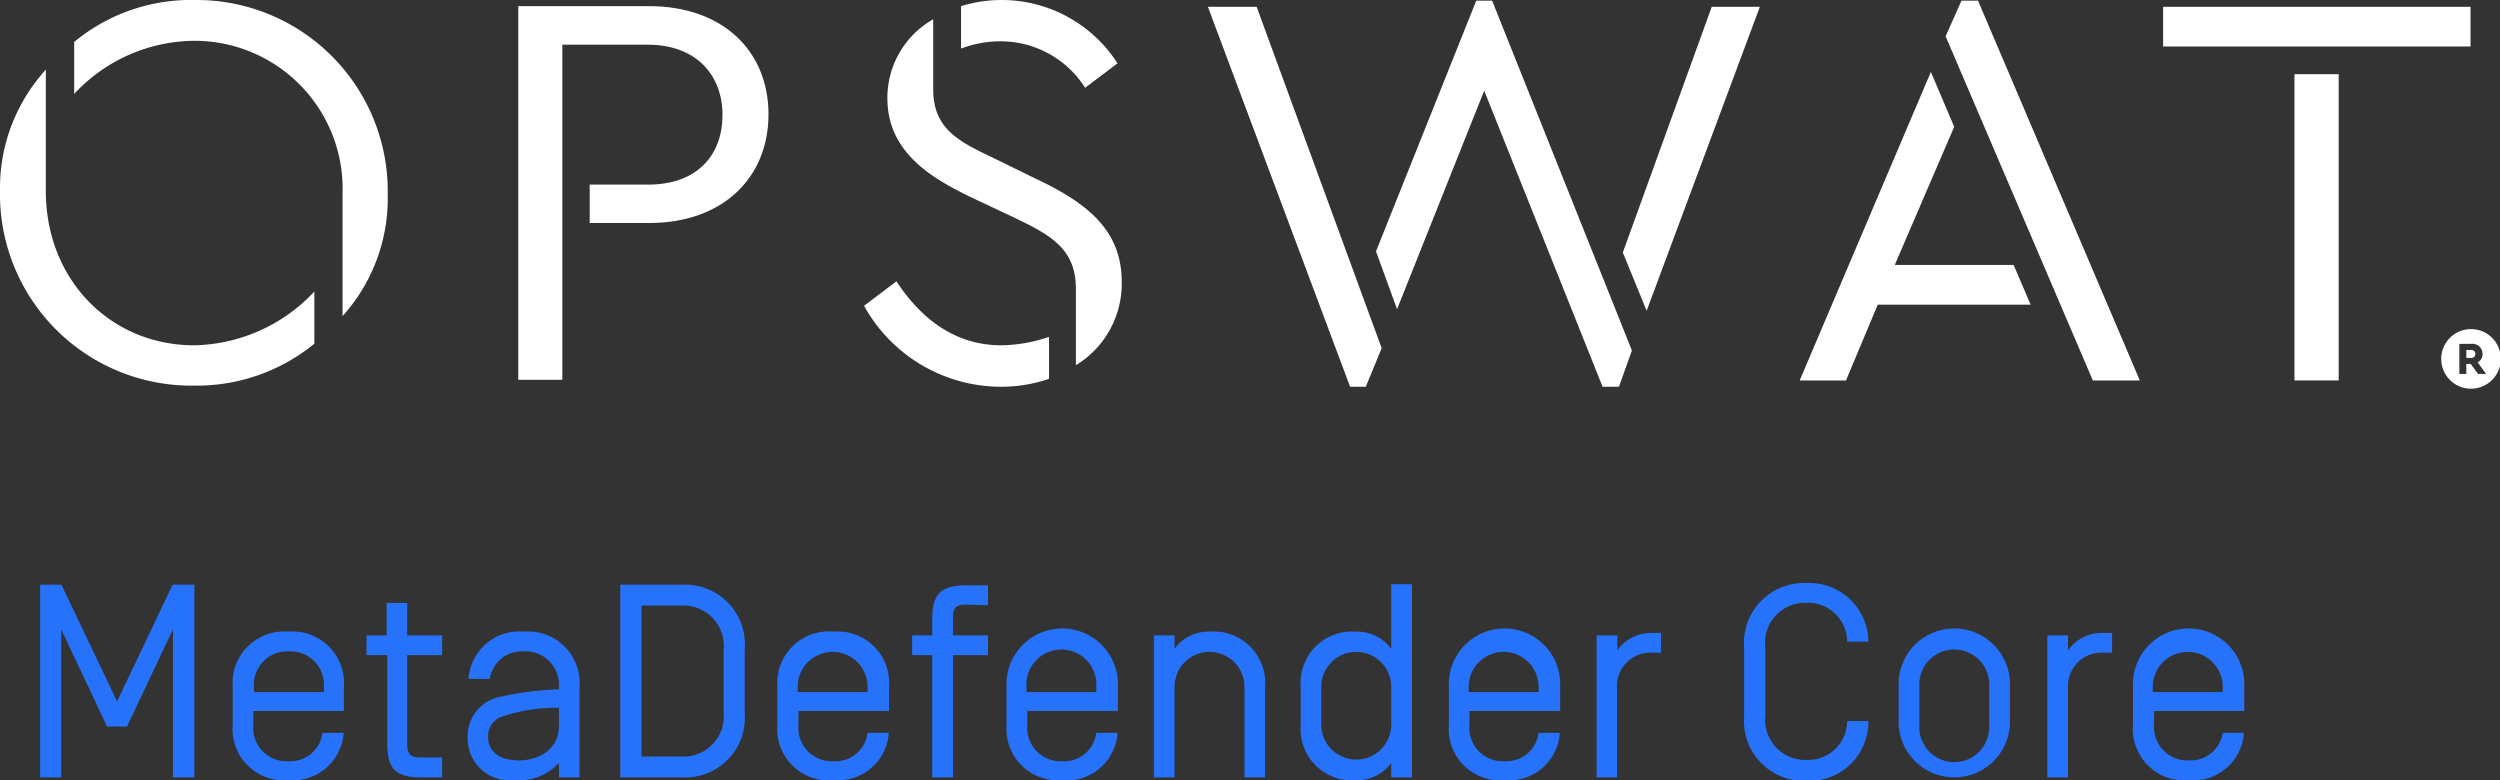
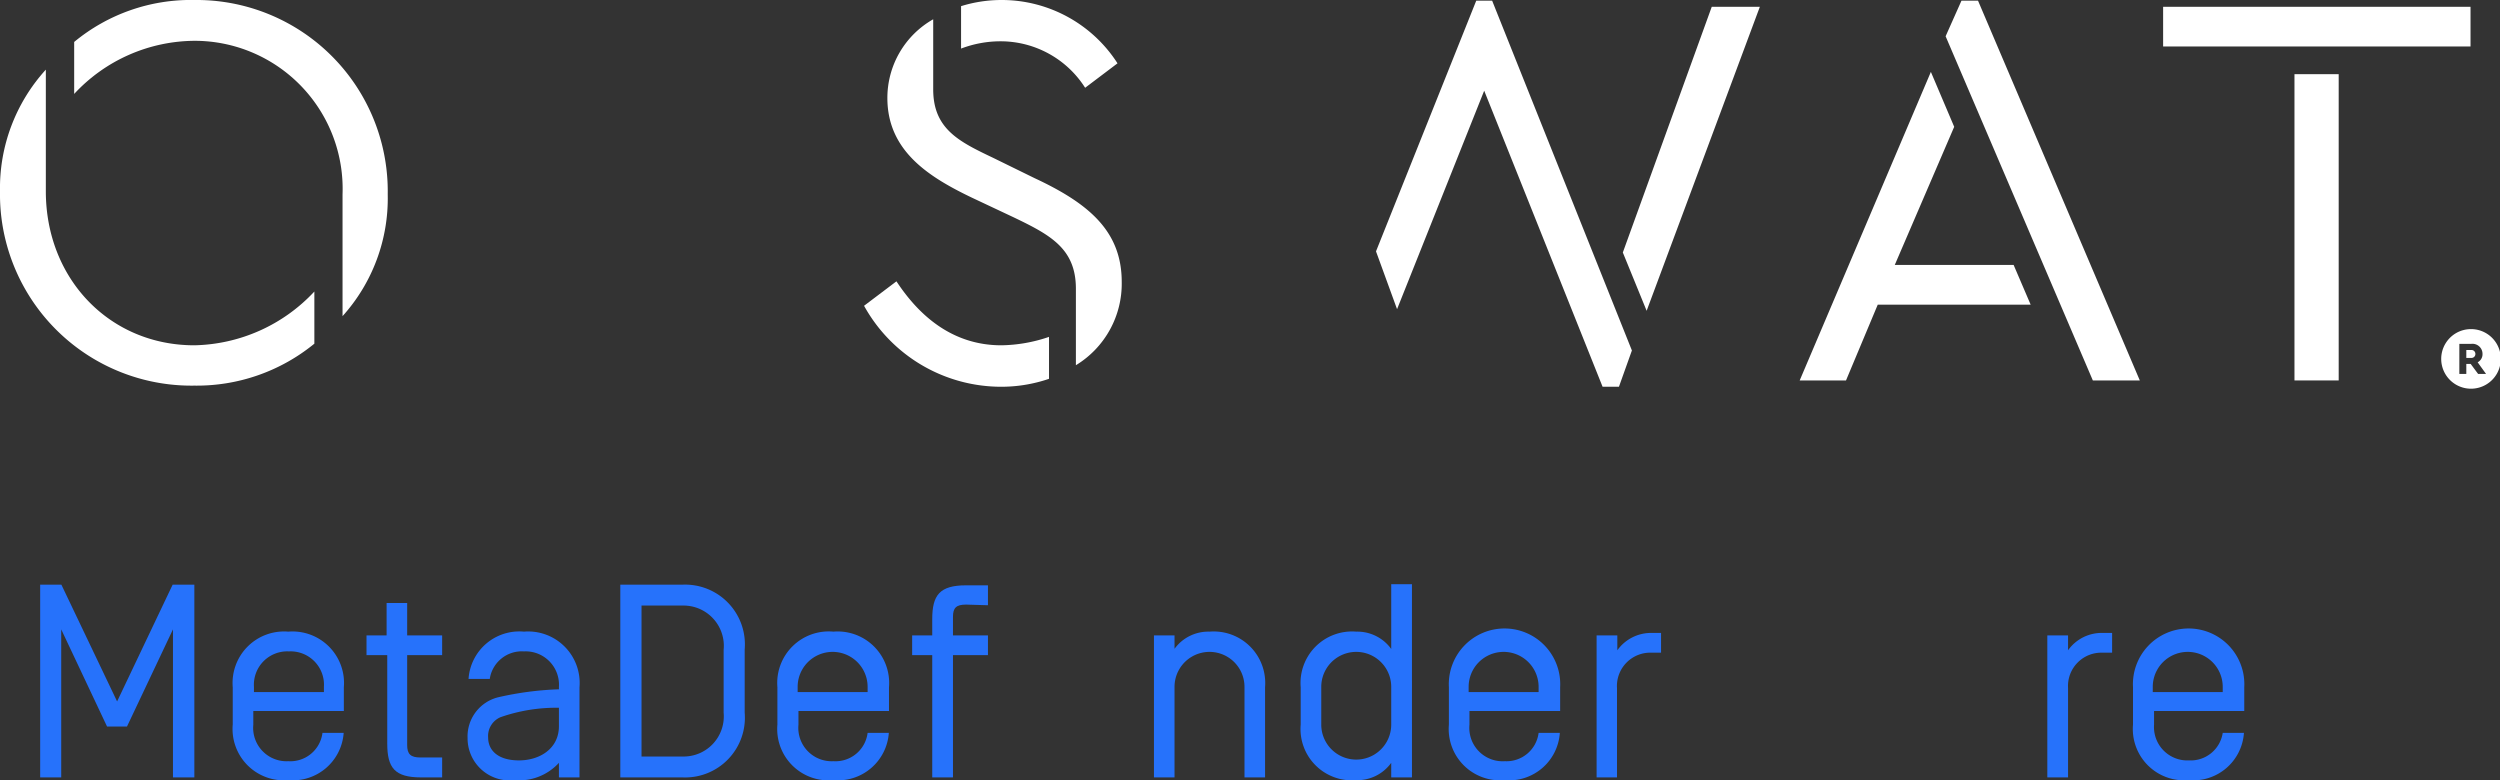
<svg xmlns="http://www.w3.org/2000/svg" viewBox="0 0 154.36 48.17">
  <rect x="0" y="0" width="154.36" height="48.17" fill="#333333" stroke="none" />
  <defs>
    <style>.cls-1{fill:#fff;}.cls-2{fill:#2672fb;}</style>
  </defs>
  <title>outline-white</title>
  <g id="Layer_2" data-name="Layer 2">
    <g id="Layer_1-2" data-name="Layer 1">
      <path class="cls-1" d="M12,0A11.3,11.3,0,0,0,4.58,2.59V5.8A10.21,10.21,0,0,1,12,2.52,9.14,9.14,0,0,1,21.15,12v7.52A10.86,10.86,0,0,0,23.94,12,11.81,11.81,0,0,0,12,0Z" />
      <path class="cls-1" d="M2.83,11.81V4.3A10.87,10.87,0,0,0,0,11.81a11.82,11.82,0,0,0,12,12,11.47,11.47,0,0,0,7.41-2.59V18A10.41,10.41,0,0,1,12,21.32C6.78,21.32,2.83,17.23,2.83,11.81Z" />
-       <path class="cls-1" d="M40.08.38H32V23.45h2.72V2.76H40c3,0,4.61,1.89,4.61,4.34S43.08,11.4,40,11.4H36.41v2.37h3.67c4.54,0,7.37-2.79,7.37-6.71S44.62.38,40.08.38Z" />
      <path class="cls-1" d="M67,5.42l2-1.51A8.5,8.5,0,0,0,61.85,0a8.41,8.41,0,0,0-2.51.38V3a6.83,6.83,0,0,1,2.44-.45A6.18,6.18,0,0,1,67,5.42Z" />
      <path class="cls-1" d="M63.88,11,61.33,9.75c-2.1-1-3.71-1.78-3.71-4.23V1.19a5.58,5.58,0,0,0-2.83,4.86c0,3.25,2.52,4.86,5.21,6.15l2.59,1.22c2.27,1.09,3.84,1.93,3.84,4.41v4.72a5.89,5.89,0,0,0,2.83-5.14C69.26,14.3,67.27,12.58,63.88,11Z" />
      <path class="cls-1" d="M55.35,17.37l-2,1.51a9.68,9.68,0,0,0,8.42,5,9.11,9.11,0,0,0,3-.49V20.8a9.42,9.42,0,0,1-2.94.52C58.81,21.32,56.75,19.5,55.35,17.37Z" />
-       <polygon class="cls-1" points="74.58 0.42 83.36 23.88 84.33 23.88 85.31 21.5 77.59 0.42 74.58 0.42" />
      <polygon class="cls-1" points="100.2 15.59 101.67 19.19 108.66 0.42 105.69 0.42 100.2 15.59" />
      <polygon class="cls-1" points="91.15 0.04 84.96 15.52 86.26 19.09 91.64 5.6 98.95 23.88 99.96 23.88 100.76 21.64 92.13 0.04 91.15 0.04" />
      <polygon class="cls-1" points="116.99 16.36 120.66 7.83 119.22 4.44 111.12 23.49 113.98 23.49 115.94 18.81 125.38 18.81 124.33 16.36 116.99 16.36" />
      <polygon class="cls-1" points="121.11 0.04 120.13 2.24 129.22 23.49 132.12 23.49 122.13 0.04 121.11 0.04" />
      <rect class="cls-1" x="133.56" y="0.42" width="18.98" height="2.45" />
      <rect class="cls-1" x="141.67" y="4.58" width="2.73" height="18.91" />
      <path class="cls-1" d="M152.59,21.61h-.31v.49h.31a.24.24,0,0,0,.25-.24A.24.24,0,0,0,152.59,21.61Z" />
      <path class="cls-1" d="M152.57,20.32a1.84,1.84,0,0,0,0,3.68,1.84,1.84,0,0,0,0-3.68Zm.44,2.77-.46-.62h-.27v.62h-.43V21.23h.75a.62.62,0,0,1,.68.62.56.56,0,0,1-.3.52l.52.72Z" />
      <path class="cls-2" d="M10.66,36.1H12V48H10.68V38.86l-2.84,6H6.61l-2.83-6V48H2.48V36.1H3.79l3.44,7.21Z" />
      <path class="cls-2" d="M19.91,45.25h1.31a3.15,3.15,0,0,1-3.42,2.92,3.17,3.17,0,0,1-3.43-3.43V42.43A3.18,3.18,0,0,1,17.8,39a3.18,3.18,0,0,1,3.43,3.44V43.9H15.64v.85A2.06,2.06,0,0,0,17.8,47,2,2,0,0,0,19.91,45.25ZM20,42.41a2.06,2.06,0,0,0-2.16-2.19,2.06,2.06,0,0,0-2.16,2.19v.32H20Z" />
      <path class="cls-2" d="M25.14,46c0,.56.21.77.82.77H27.3V48H26c-1.63,0-2.09-.59-2.09-2.09V40.45H22.63V39.23h1.24v-2h1.27v2H27.3v1.22H25.14Z" />
      <path class="cls-2" d="M30.24,41.92H28.93A3.14,3.14,0,0,1,32.35,39a3.18,3.18,0,0,1,3.43,3.44V48H34.51v-.9a3.32,3.32,0,0,1-2.74,1.07,2.6,2.6,0,0,1-2.9-2.6,2.49,2.49,0,0,1,1.9-2.52,19.58,19.58,0,0,1,3.74-.49v-.15a2.06,2.06,0,0,0-2.16-2.19A2,2,0,0,0,30.24,41.92Zm4.27,1.78a10.42,10.42,0,0,0-3.6.58,1.26,1.26,0,0,0-.77,1.26c0,.79.61,1.41,1.9,1.41s2.47-.73,2.47-2.11Z" />
      <path class="cls-2" d="M42.14,36.1a3.69,3.69,0,0,1,3.84,4V44a3.69,3.69,0,0,1-3.84,4H38.3V36.1Zm-2.53,1.29v9.32h2.53A2.48,2.48,0,0,0,44.68,44V40.13a2.49,2.49,0,0,0-2.54-2.74Z" />
      <path class="cls-2" d="M53.57,45.25h1.31a3.15,3.15,0,0,1-3.42,2.92A3.17,3.17,0,0,1,48,44.74V42.43A3.18,3.18,0,0,1,51.46,39a3.18,3.18,0,0,1,3.43,3.44V43.9H49.3v.85A2.06,2.06,0,0,0,51.46,47,2,2,0,0,0,53.57,45.25Zm0-2.84a2.16,2.16,0,1,0-4.32,0v.32h4.32Z" />
      <path class="cls-2" d="M59.65,37.33c-.61,0-.81.2-.81.76v1.14H61v1.22H58.84V48H57.56V40.45H56.32V39.23h1.24v-1c0-1.49.46-2.09,2.09-2.09H61v1.23Z" />
-       <path class="cls-2" d="M67.69,45.25H69a3.13,3.13,0,0,1-3.41,2.92,3.18,3.18,0,0,1-3.44-3.43V42.43a3.44,3.44,0,1,1,6.87,0V43.9H63.43v.85A2.06,2.06,0,0,0,65.59,47,2,2,0,0,0,67.69,45.25Zm0-2.84a2.16,2.16,0,1,0-4.31,0v.32h4.31Z" />
      <path class="cls-2" d="M78.11,42.43V48H76.84V42.41a2.16,2.16,0,1,0-4.32,0V48H71.25V39.23h1.27v.83A2.58,2.58,0,0,1,74.68,39,3.18,3.18,0,0,1,78.11,42.43Z" />
      <path class="cls-2" d="M80.31,44.74V42.43A3.18,3.18,0,0,1,83.74,39a2.58,2.58,0,0,1,2.16,1.07v-4h1.28V48H85.9v-.9a2.58,2.58,0,0,1-2.16,1.07A3.17,3.17,0,0,1,80.31,44.74Zm1.27,0a2.16,2.16,0,1,0,4.32,0V42.41a2.16,2.16,0,1,0-4.32,0Z" />
      <path class="cls-2" d="M95,45.25h1.31a3.14,3.14,0,0,1-3.42,2.92,3.17,3.17,0,0,1-3.43-3.43V42.43a3.44,3.44,0,1,1,6.87,0V43.9h-5.6v.85A2.06,2.06,0,0,0,92.92,47,2,2,0,0,0,95,45.25Zm0-2.84a2.16,2.16,0,1,0-4.32,0v.32h4.32Z" />
      <path class="cls-2" d="M99.86,40.15A2.56,2.56,0,0,1,102,39.08h.56V40.3H102a2.06,2.06,0,0,0-2.16,2.19V48H98.58V39.23h1.28Z" />
-       <path class="cls-2" d="M115.36,39.62h-1.31a2.41,2.41,0,0,0-2.51-2.4A2.47,2.47,0,0,0,109,40v4.18a2.47,2.47,0,0,0,2.54,2.74,2.41,2.41,0,0,0,2.51-2.4h1.31a3.64,3.64,0,0,1-3.82,3.69,3.7,3.7,0,0,1-3.85-4V40a3.7,3.7,0,0,1,3.85-4A3.65,3.65,0,0,1,115.36,39.62Z" />
-       <path class="cls-2" d="M124.1,44.74a3.44,3.44,0,0,1-6.87,0V42.43a3.44,3.44,0,1,1,6.87,0Zm-1.28-2.33a2.16,2.16,0,1,0-4.31,0v2.34a2.16,2.16,0,1,0,4.31,0Z" />
      <path class="cls-2" d="M127.69,40.15a2.55,2.55,0,0,1,2.15-1.07h.57V40.3h-.57a2.06,2.06,0,0,0-2.15,2.19V48h-1.28V39.23h1.28Z" />
      <path class="cls-2" d="M137.24,45.25h1.31a3.14,3.14,0,0,1-3.42,2.92,3.17,3.17,0,0,1-3.43-3.43V42.43a3.44,3.44,0,1,1,6.87,0V43.9H133v.85a2.06,2.06,0,0,0,2.16,2.2A2,2,0,0,0,137.24,45.25Zm0-2.84a2.16,2.16,0,1,0-4.32,0v.32h4.32Z" />
    </g>
  </g>
</svg>